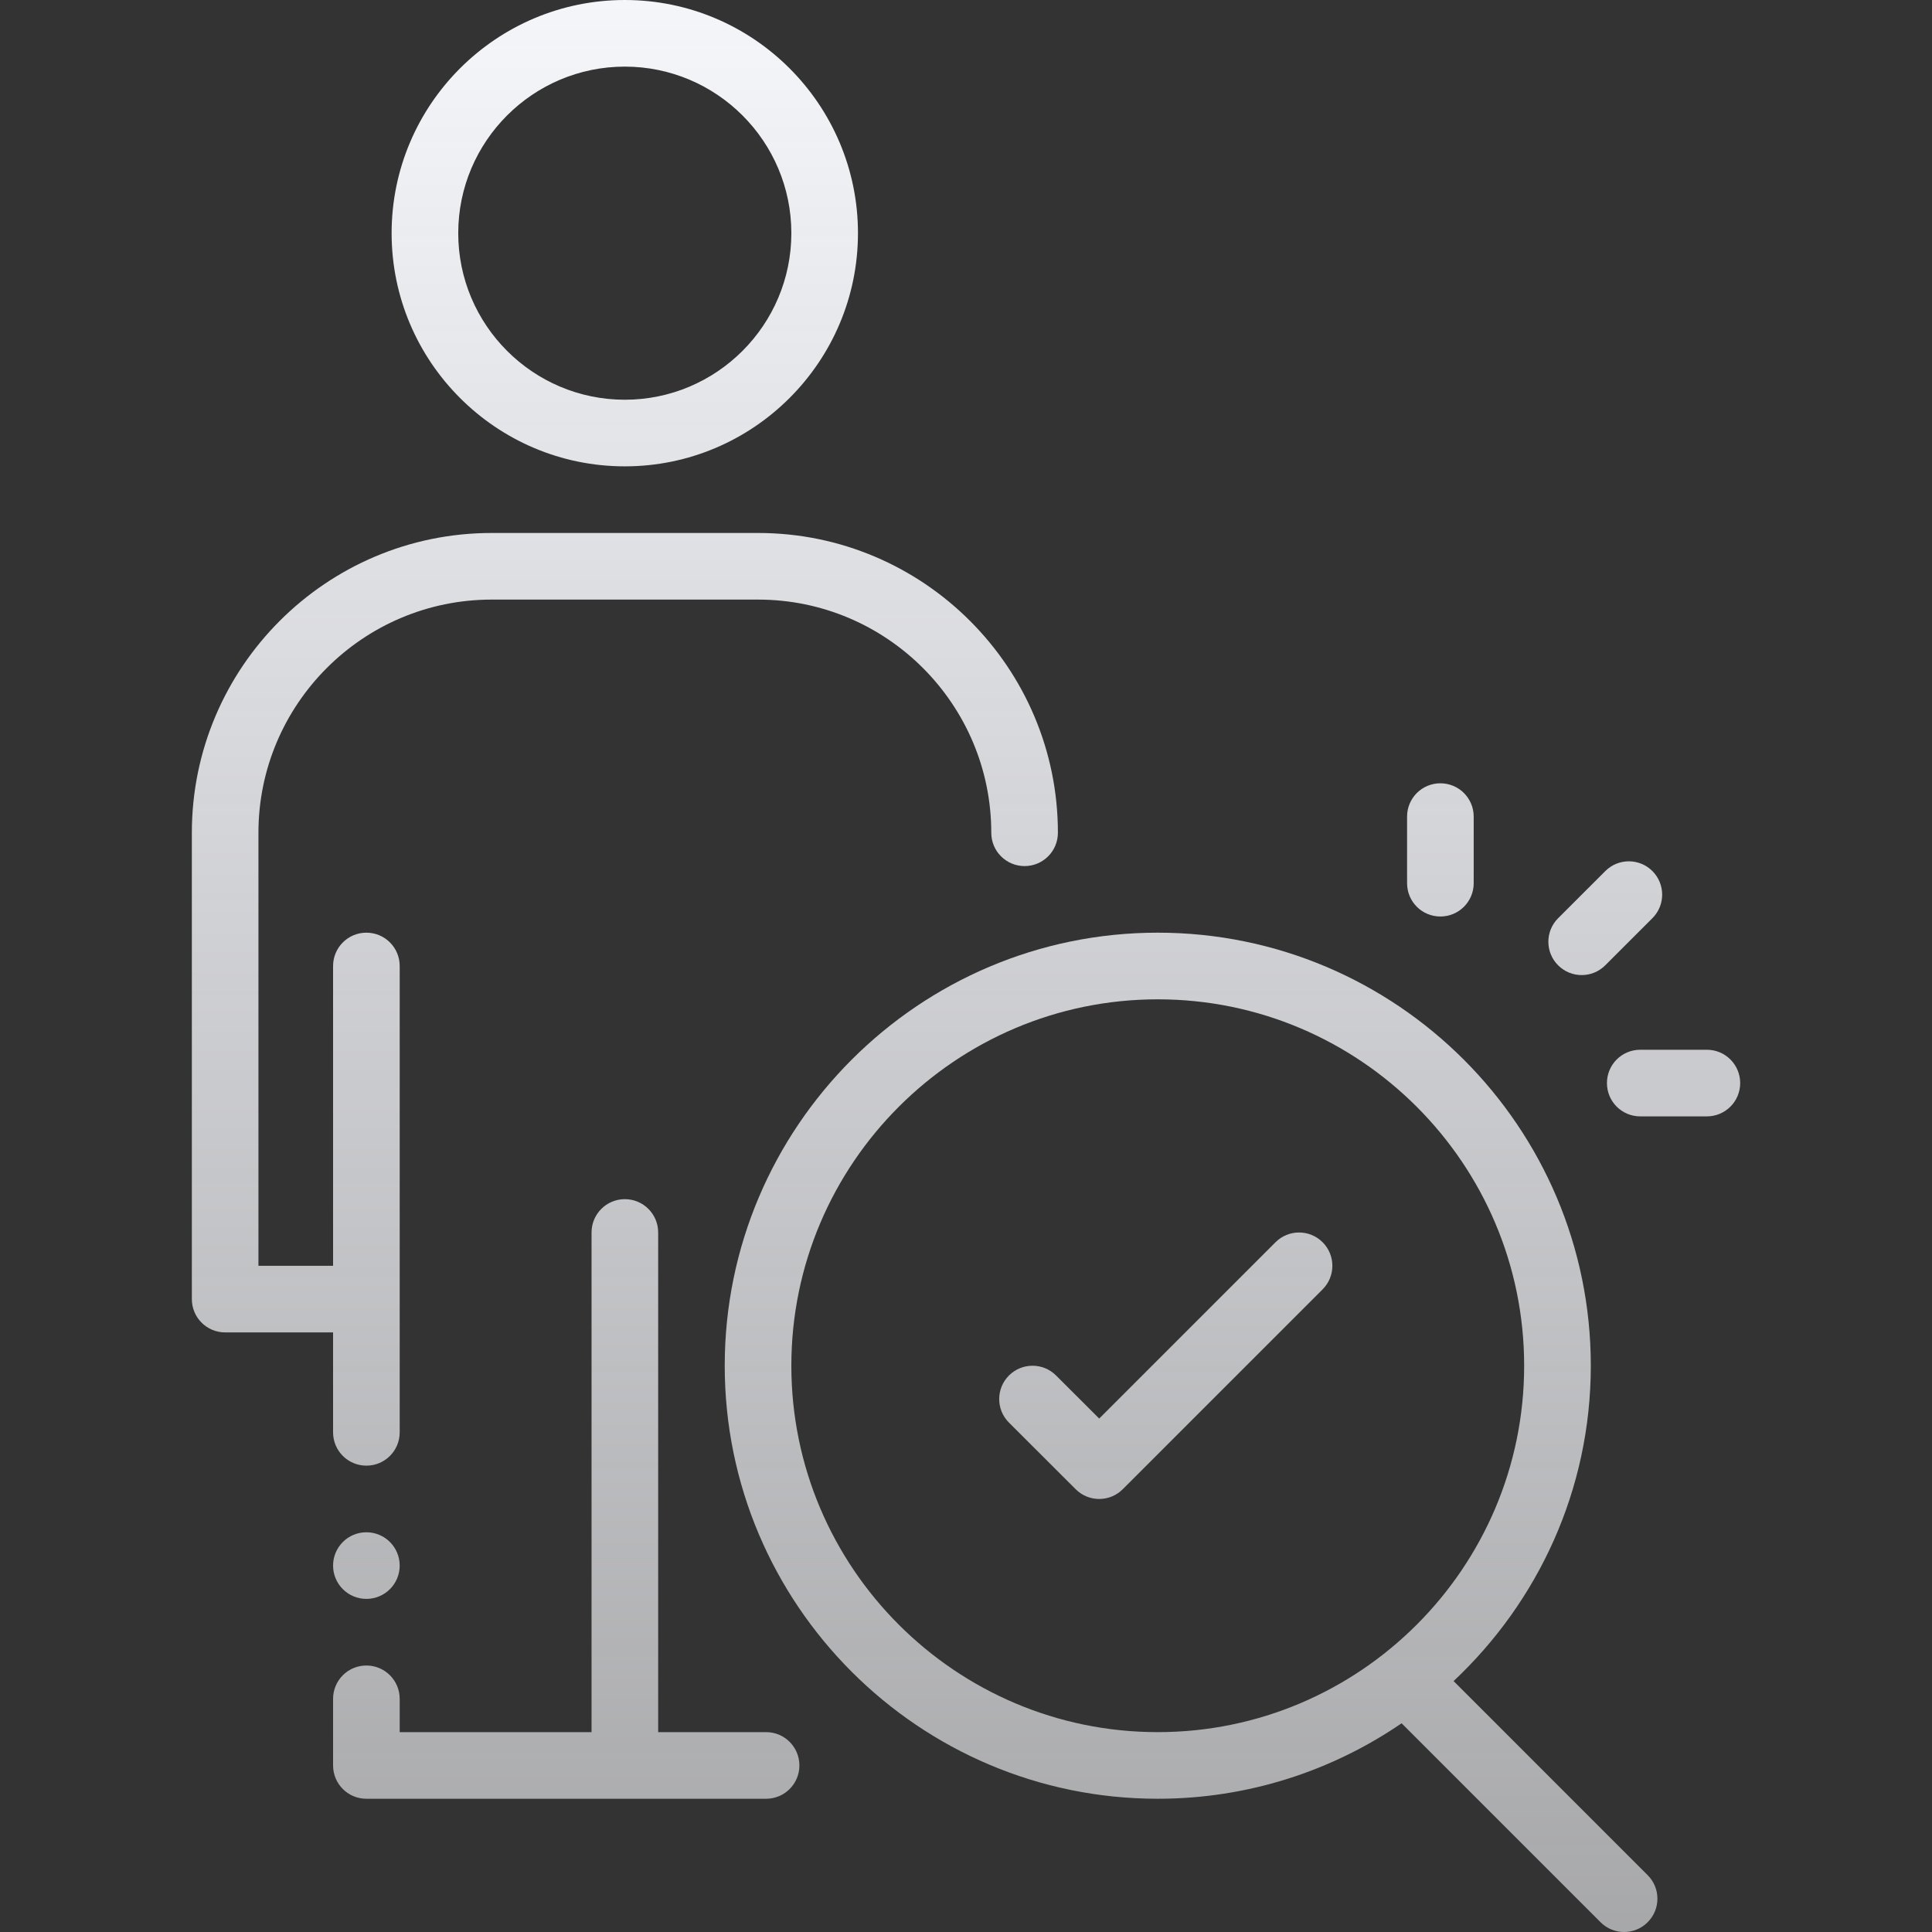
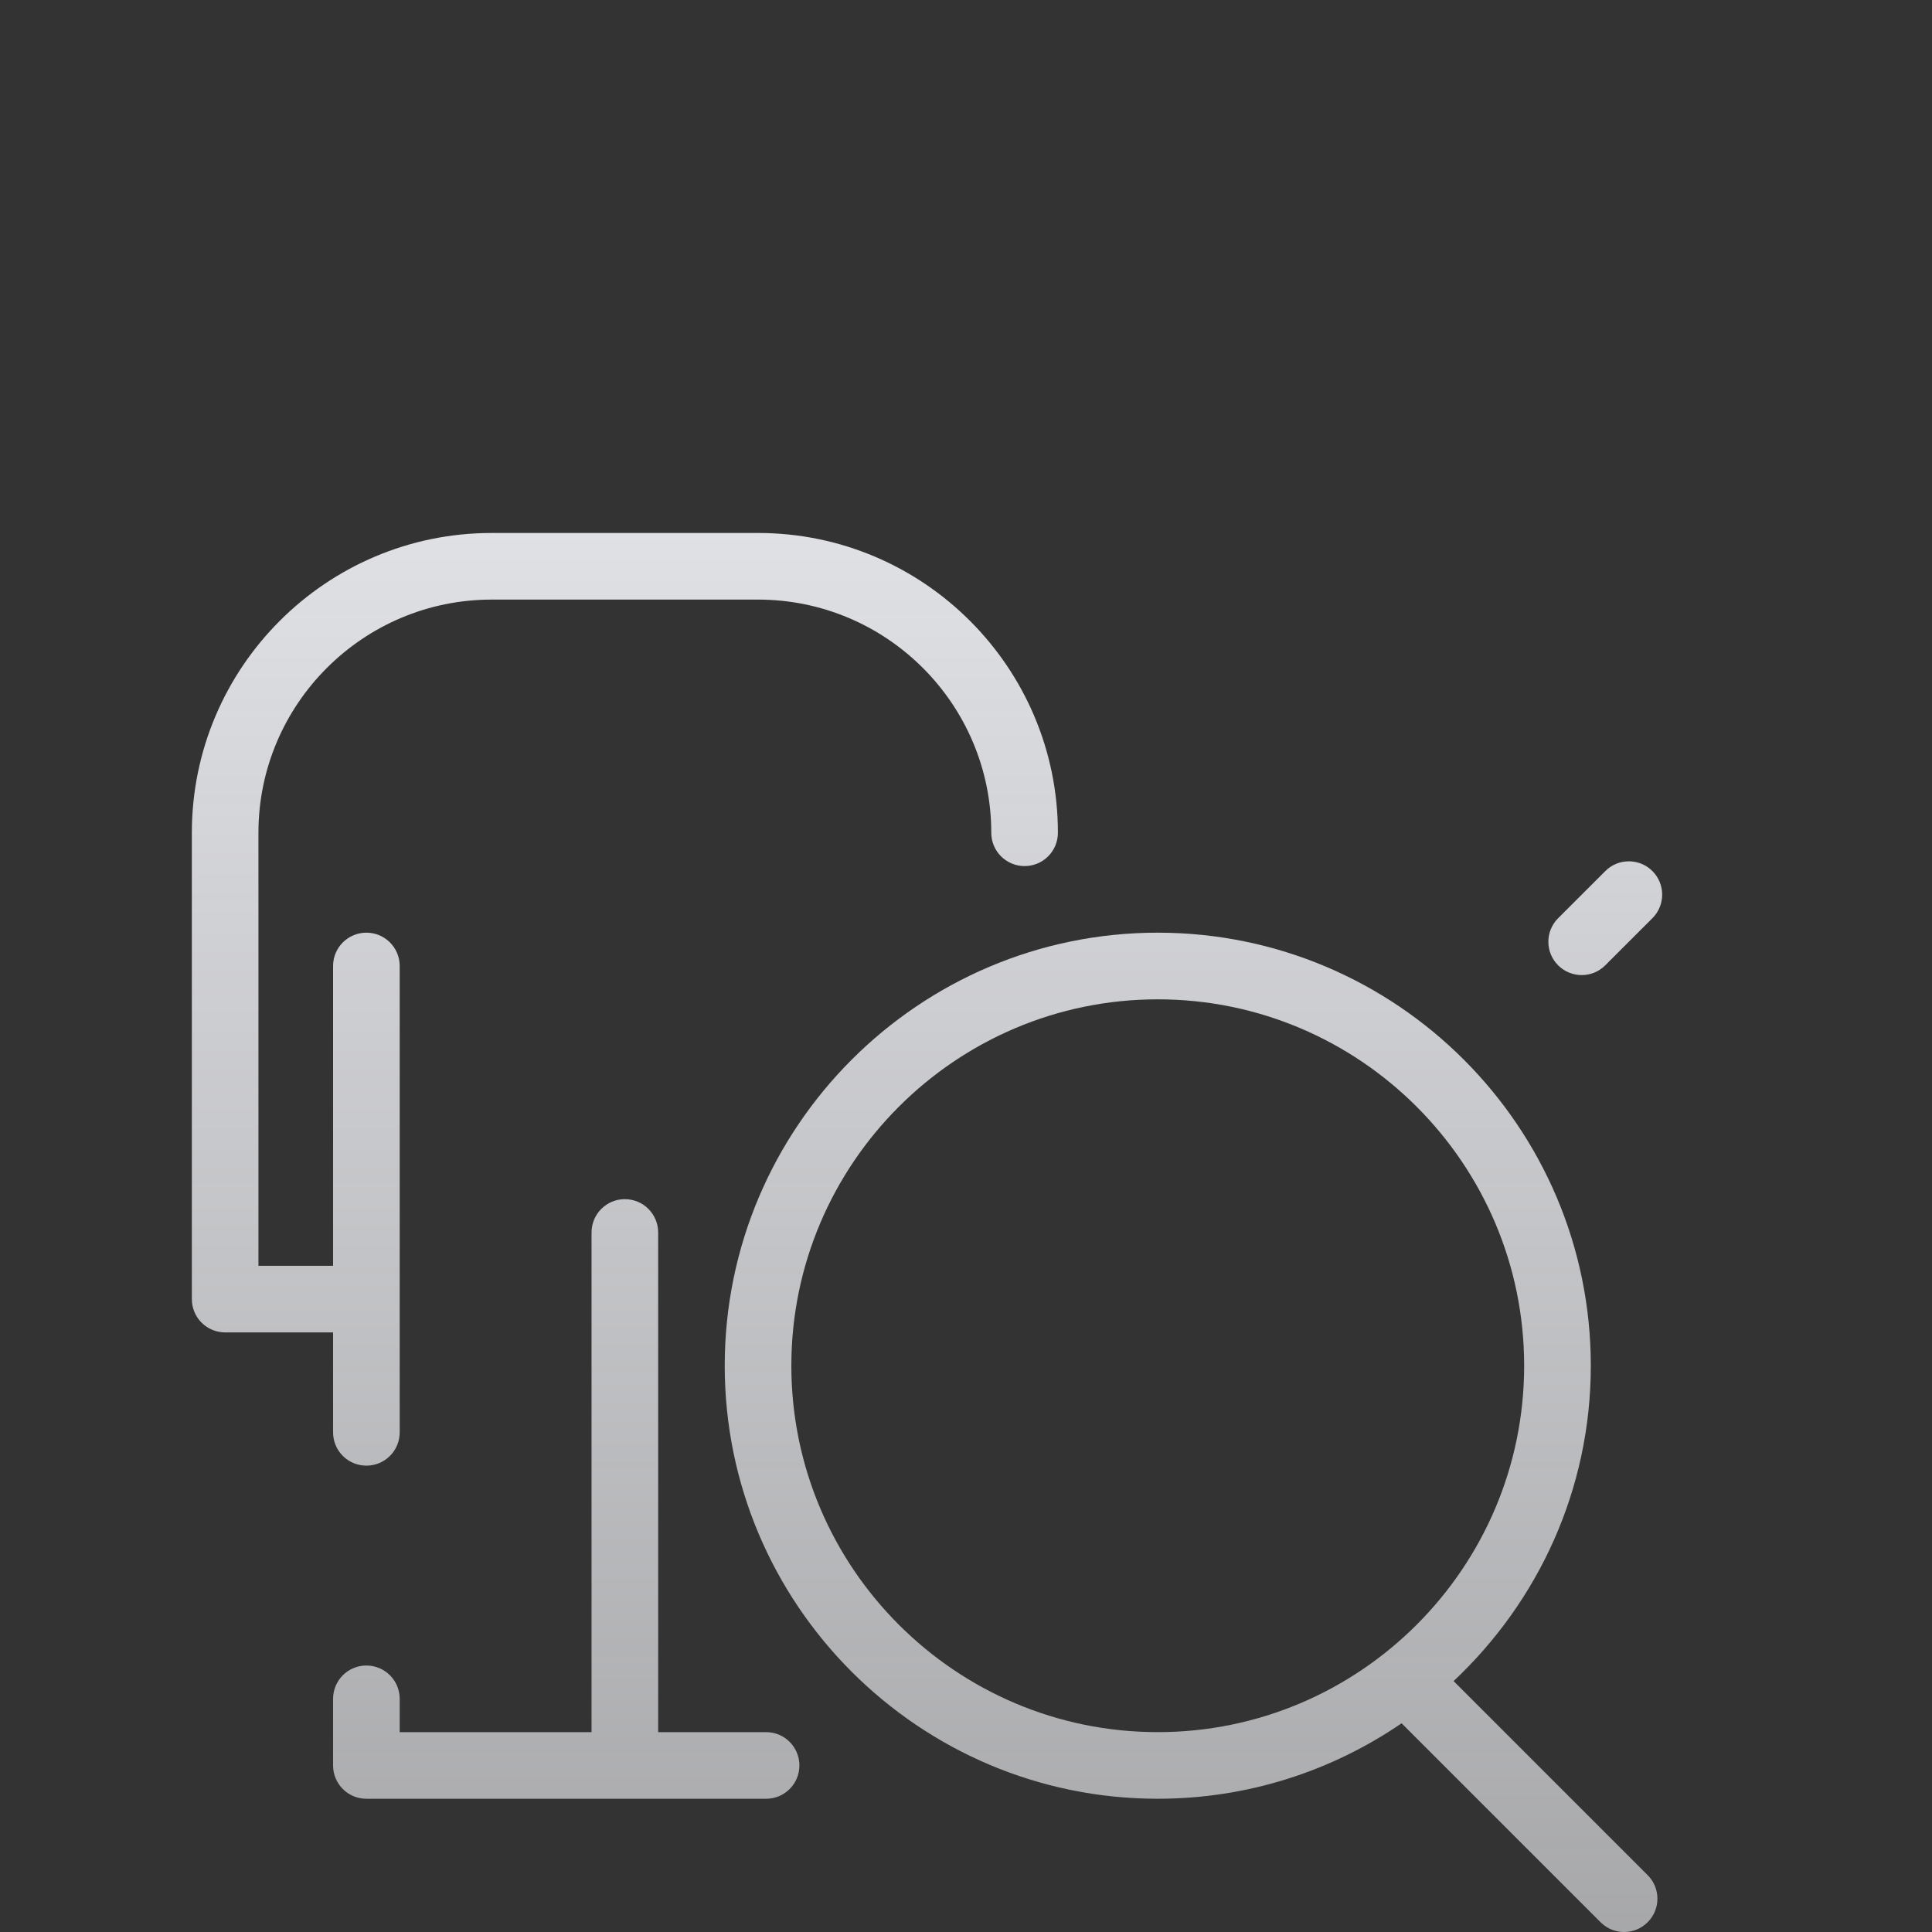
<svg xmlns="http://www.w3.org/2000/svg" width="60" height="60" viewBox="0 0 60 60" fill="none">
  <rect x="0" y="0" width="60" height="60" fill="#333333" stroke="none" />
  <g clip-path="url(#clip0_165_1144)">
    <path d="M45.143 52.207C47.758 49.752 49.404 46.275 49.404 42.414C49.404 34.999 43.37 28.965 35.955 28.965C28.54 28.965 22.507 34.999 22.507 42.414C22.507 49.829 28.54 55.862 35.955 55.862C38.762 55.862 41.369 54.995 43.528 53.518L49.707 59.697C49.909 59.899 50.173 60 50.438 60C50.703 60 50.967 59.899 51.169 59.697C51.574 59.293 51.574 58.638 51.169 58.234L45.143 52.207ZM24.576 42.414C24.576 36.139 29.682 31.035 35.955 31.035C42.229 31.035 47.334 36.139 47.334 42.414C47.334 48.688 42.229 53.793 35.955 53.793C29.682 53.793 24.576 48.688 24.576 42.414Z" fill="url(#paint0_linear_165_1144)" />
-     <path d="M19.404 14.483C23.396 14.483 26.645 11.234 26.645 7.241C26.645 3.249 23.396 0 19.404 0C15.411 0 12.162 3.249 12.162 7.241C12.162 11.234 15.411 14.483 19.404 14.483ZM19.404 2.069C22.256 2.069 24.576 4.389 24.576 7.241C24.576 10.093 22.256 12.414 19.404 12.414C16.551 12.414 14.231 10.093 14.231 7.241C14.231 4.389 16.551 2.069 19.404 2.069Z" fill="url(#paint1_linear_165_1144)" />
    <path d="M23.792 53.793H20.44V38.276C20.44 37.704 19.977 37.241 19.405 37.241C18.834 37.241 18.371 37.704 18.371 38.276V53.793H12.413V52.759C12.413 52.187 11.95 51.724 11.378 51.724C10.806 51.724 10.344 52.187 10.344 52.759V54.828C10.344 55.399 10.806 55.862 11.378 55.862H23.792C24.364 55.862 24.826 55.399 24.826 54.828C24.826 54.256 24.364 53.793 23.792 53.793Z" fill="url(#paint2_linear_165_1144)" />
    <path d="M10.344 44.483C10.344 45.055 10.807 45.517 11.379 45.517C11.95 45.517 12.413 45.055 12.413 44.483V30C12.413 29.428 11.95 28.965 11.379 28.965C10.807 28.965 10.344 29.428 10.344 30V39.31H8.026V25.862C8.026 21.87 11.275 18.621 15.268 18.621H23.544C27.536 18.621 30.785 21.87 30.785 25.862C30.785 26.434 31.248 26.897 31.82 26.897C32.391 26.897 32.854 26.434 32.854 25.862C32.854 20.728 28.678 16.552 23.544 16.552H15.268C10.134 16.552 5.958 20.728 5.958 25.862V40.345C5.958 40.917 6.42 41.379 6.992 41.379H10.344V44.483Z" fill="url(#paint3_linear_165_1144)" />
    <path d="M49.121 30.282C49.385 30.282 49.65 30.181 49.852 29.979L51.317 28.515C51.721 28.112 51.721 27.456 51.317 27.052C50.913 26.648 50.258 26.648 49.854 27.052L48.389 28.516C47.985 28.919 47.985 29.575 48.389 29.979C48.591 30.181 48.856 30.282 49.121 30.282Z" fill="url(#paint4_linear_165_1144)" />
-     <path d="M44.732 28.463C45.304 28.463 45.767 28.001 45.767 27.429V25.36C45.767 24.788 45.304 24.326 44.732 24.326C44.16 24.326 43.698 24.788 43.698 25.36V27.429C43.698 28.001 44.16 28.463 44.732 28.463Z" fill="url(#paint5_linear_165_1144)" />
-     <path d="M53.008 32.601H50.939C50.367 32.601 49.905 33.064 49.905 33.636C49.905 34.208 50.367 34.67 50.939 34.67H53.008C53.58 34.67 54.043 34.208 54.043 33.636C54.043 33.064 53.58 32.601 53.008 32.601Z" fill="url(#paint6_linear_165_1144)" />
-     <path d="M39.612 38.579L34.137 44.054L32.797 42.717C32.393 42.313 31.739 42.313 31.334 42.717C30.93 43.121 30.93 43.777 31.334 44.18L33.406 46.249C33.608 46.451 33.872 46.552 34.137 46.552C34.402 46.552 34.666 46.451 34.868 46.249L41.075 40.042C41.479 39.638 41.479 38.983 41.075 38.579C40.671 38.175 40.017 38.175 39.612 38.579Z" fill="url(#paint7_linear_165_1144)" />
-     <path d="M11.378 49.655C11.95 49.655 12.413 49.192 12.413 48.621C12.413 48.049 11.95 47.586 11.378 47.586C10.807 47.586 10.344 48.049 10.344 48.621C10.344 49.192 10.807 49.655 11.378 49.655Z" fill="url(#paint8_linear_165_1144)" />
  </g>
  <defs>
    <linearGradient id="paint0_linear_165_1144" x1="30" y1="0" x2="30" y2="60" gradientUnits="userSpaceOnUse">
      <stop stop-color="#F5F6FA" />
      <stop offset="1" stop-color="#F5F6FA" stop-opacity="0.6" />
    </linearGradient>
    <linearGradient id="paint1_linear_165_1144" x1="30" y1="0" x2="30" y2="60" gradientUnits="userSpaceOnUse">
      <stop stop-color="#F5F6FA" />
      <stop offset="1" stop-color="#F5F6FA" stop-opacity="0.6" />
    </linearGradient>
    <linearGradient id="paint2_linear_165_1144" x1="30" y1="0" x2="30" y2="60" gradientUnits="userSpaceOnUse">
      <stop stop-color="#F5F6FA" />
      <stop offset="1" stop-color="#F5F6FA" stop-opacity="0.6" />
    </linearGradient>
    <linearGradient id="paint3_linear_165_1144" x1="30" y1="0" x2="30" y2="60" gradientUnits="userSpaceOnUse">
      <stop stop-color="#F5F6FA" />
      <stop offset="1" stop-color="#F5F6FA" stop-opacity="0.6" />
    </linearGradient>
    <linearGradient id="paint4_linear_165_1144" x1="30" y1="0" x2="30" y2="60" gradientUnits="userSpaceOnUse">
      <stop stop-color="#F5F6FA" />
      <stop offset="1" stop-color="#F5F6FA" stop-opacity="0.6" />
    </linearGradient>
    <linearGradient id="paint5_linear_165_1144" x1="30" y1="0" x2="30" y2="60" gradientUnits="userSpaceOnUse">
      <stop stop-color="#F5F6FA" />
      <stop offset="1" stop-color="#F5F6FA" stop-opacity="0.6" />
    </linearGradient>
    <linearGradient id="paint6_linear_165_1144" x1="30" y1="0" x2="30" y2="60" gradientUnits="userSpaceOnUse">
      <stop stop-color="#F5F6FA" />
      <stop offset="1" stop-color="#F5F6FA" stop-opacity="0.6" />
    </linearGradient>
    <linearGradient id="paint7_linear_165_1144" x1="30" y1="0" x2="30" y2="60" gradientUnits="userSpaceOnUse">
      <stop stop-color="#F5F6FA" />
      <stop offset="1" stop-color="#F5F6FA" stop-opacity="0.6" />
    </linearGradient>
    <linearGradient id="paint8_linear_165_1144" x1="30" y1="0" x2="30" y2="60" gradientUnits="userSpaceOnUse">
      <stop stop-color="#F5F6FA" />
      <stop offset="1" stop-color="#F5F6FA" stop-opacity="0.6" />
    </linearGradient>
    <clipPath id="clip0_165_1144">
      <rect width="60" height="60" fill="white" />
    </clipPath>
  </defs>
</svg>